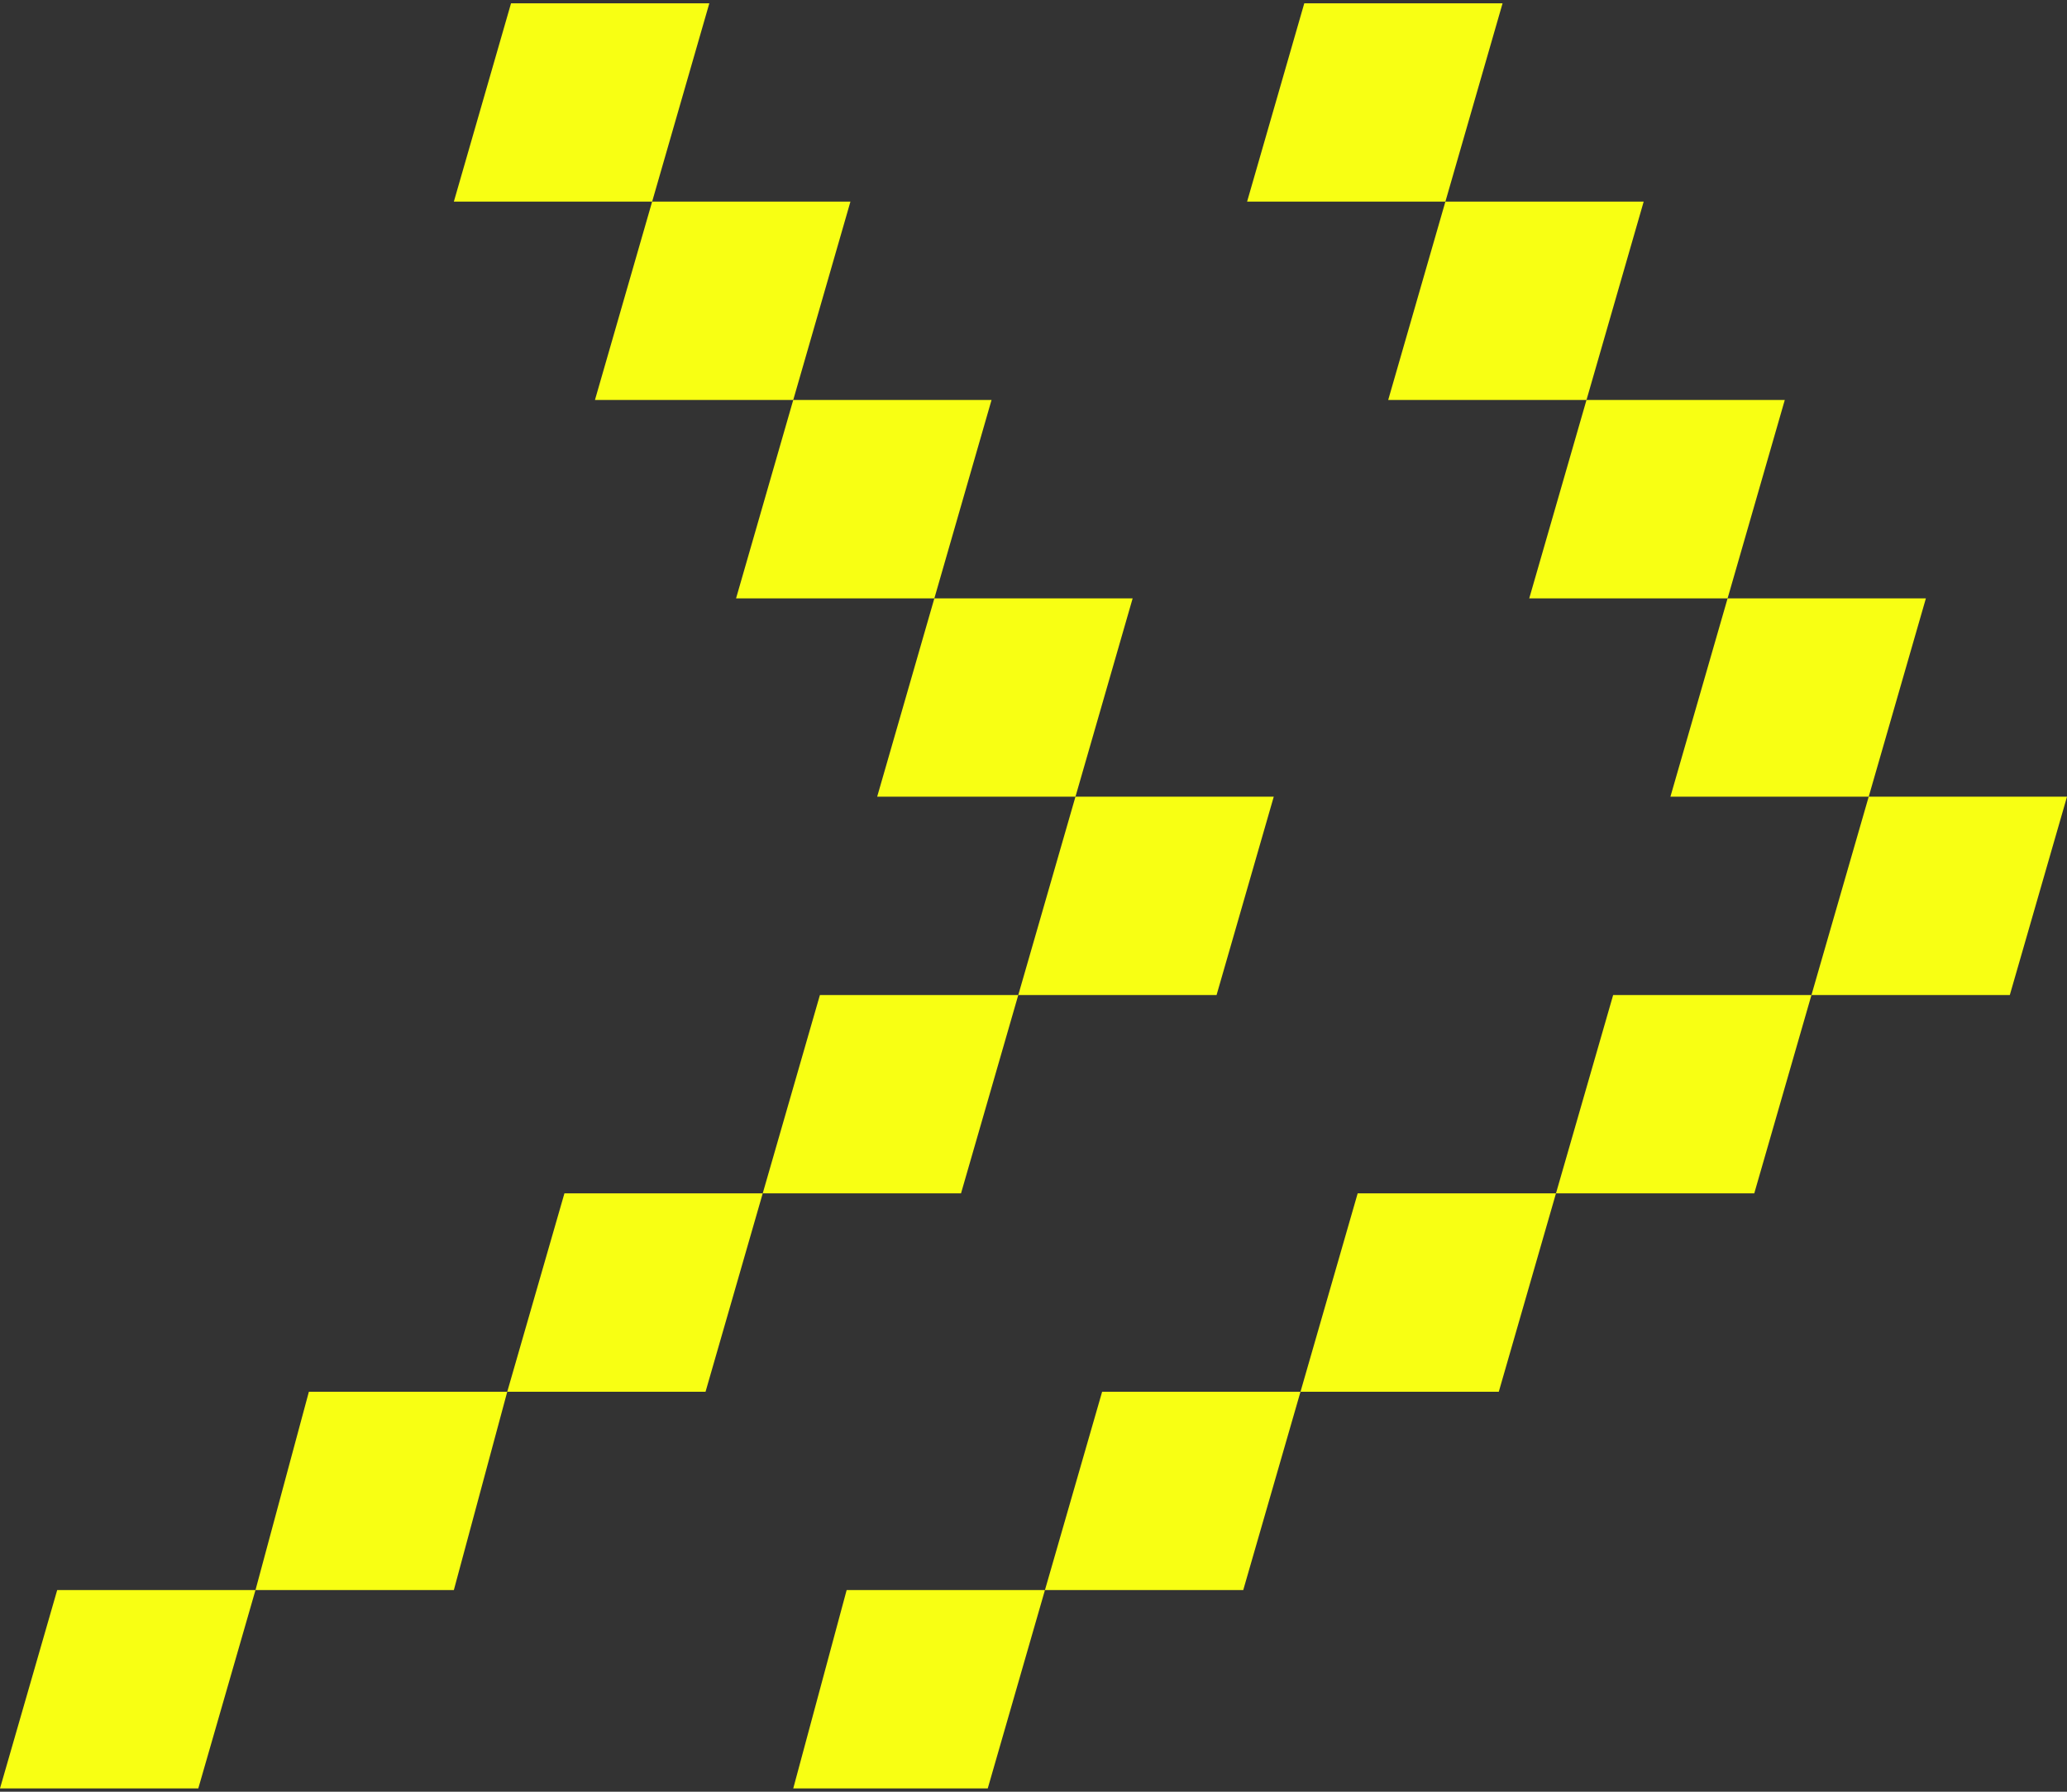
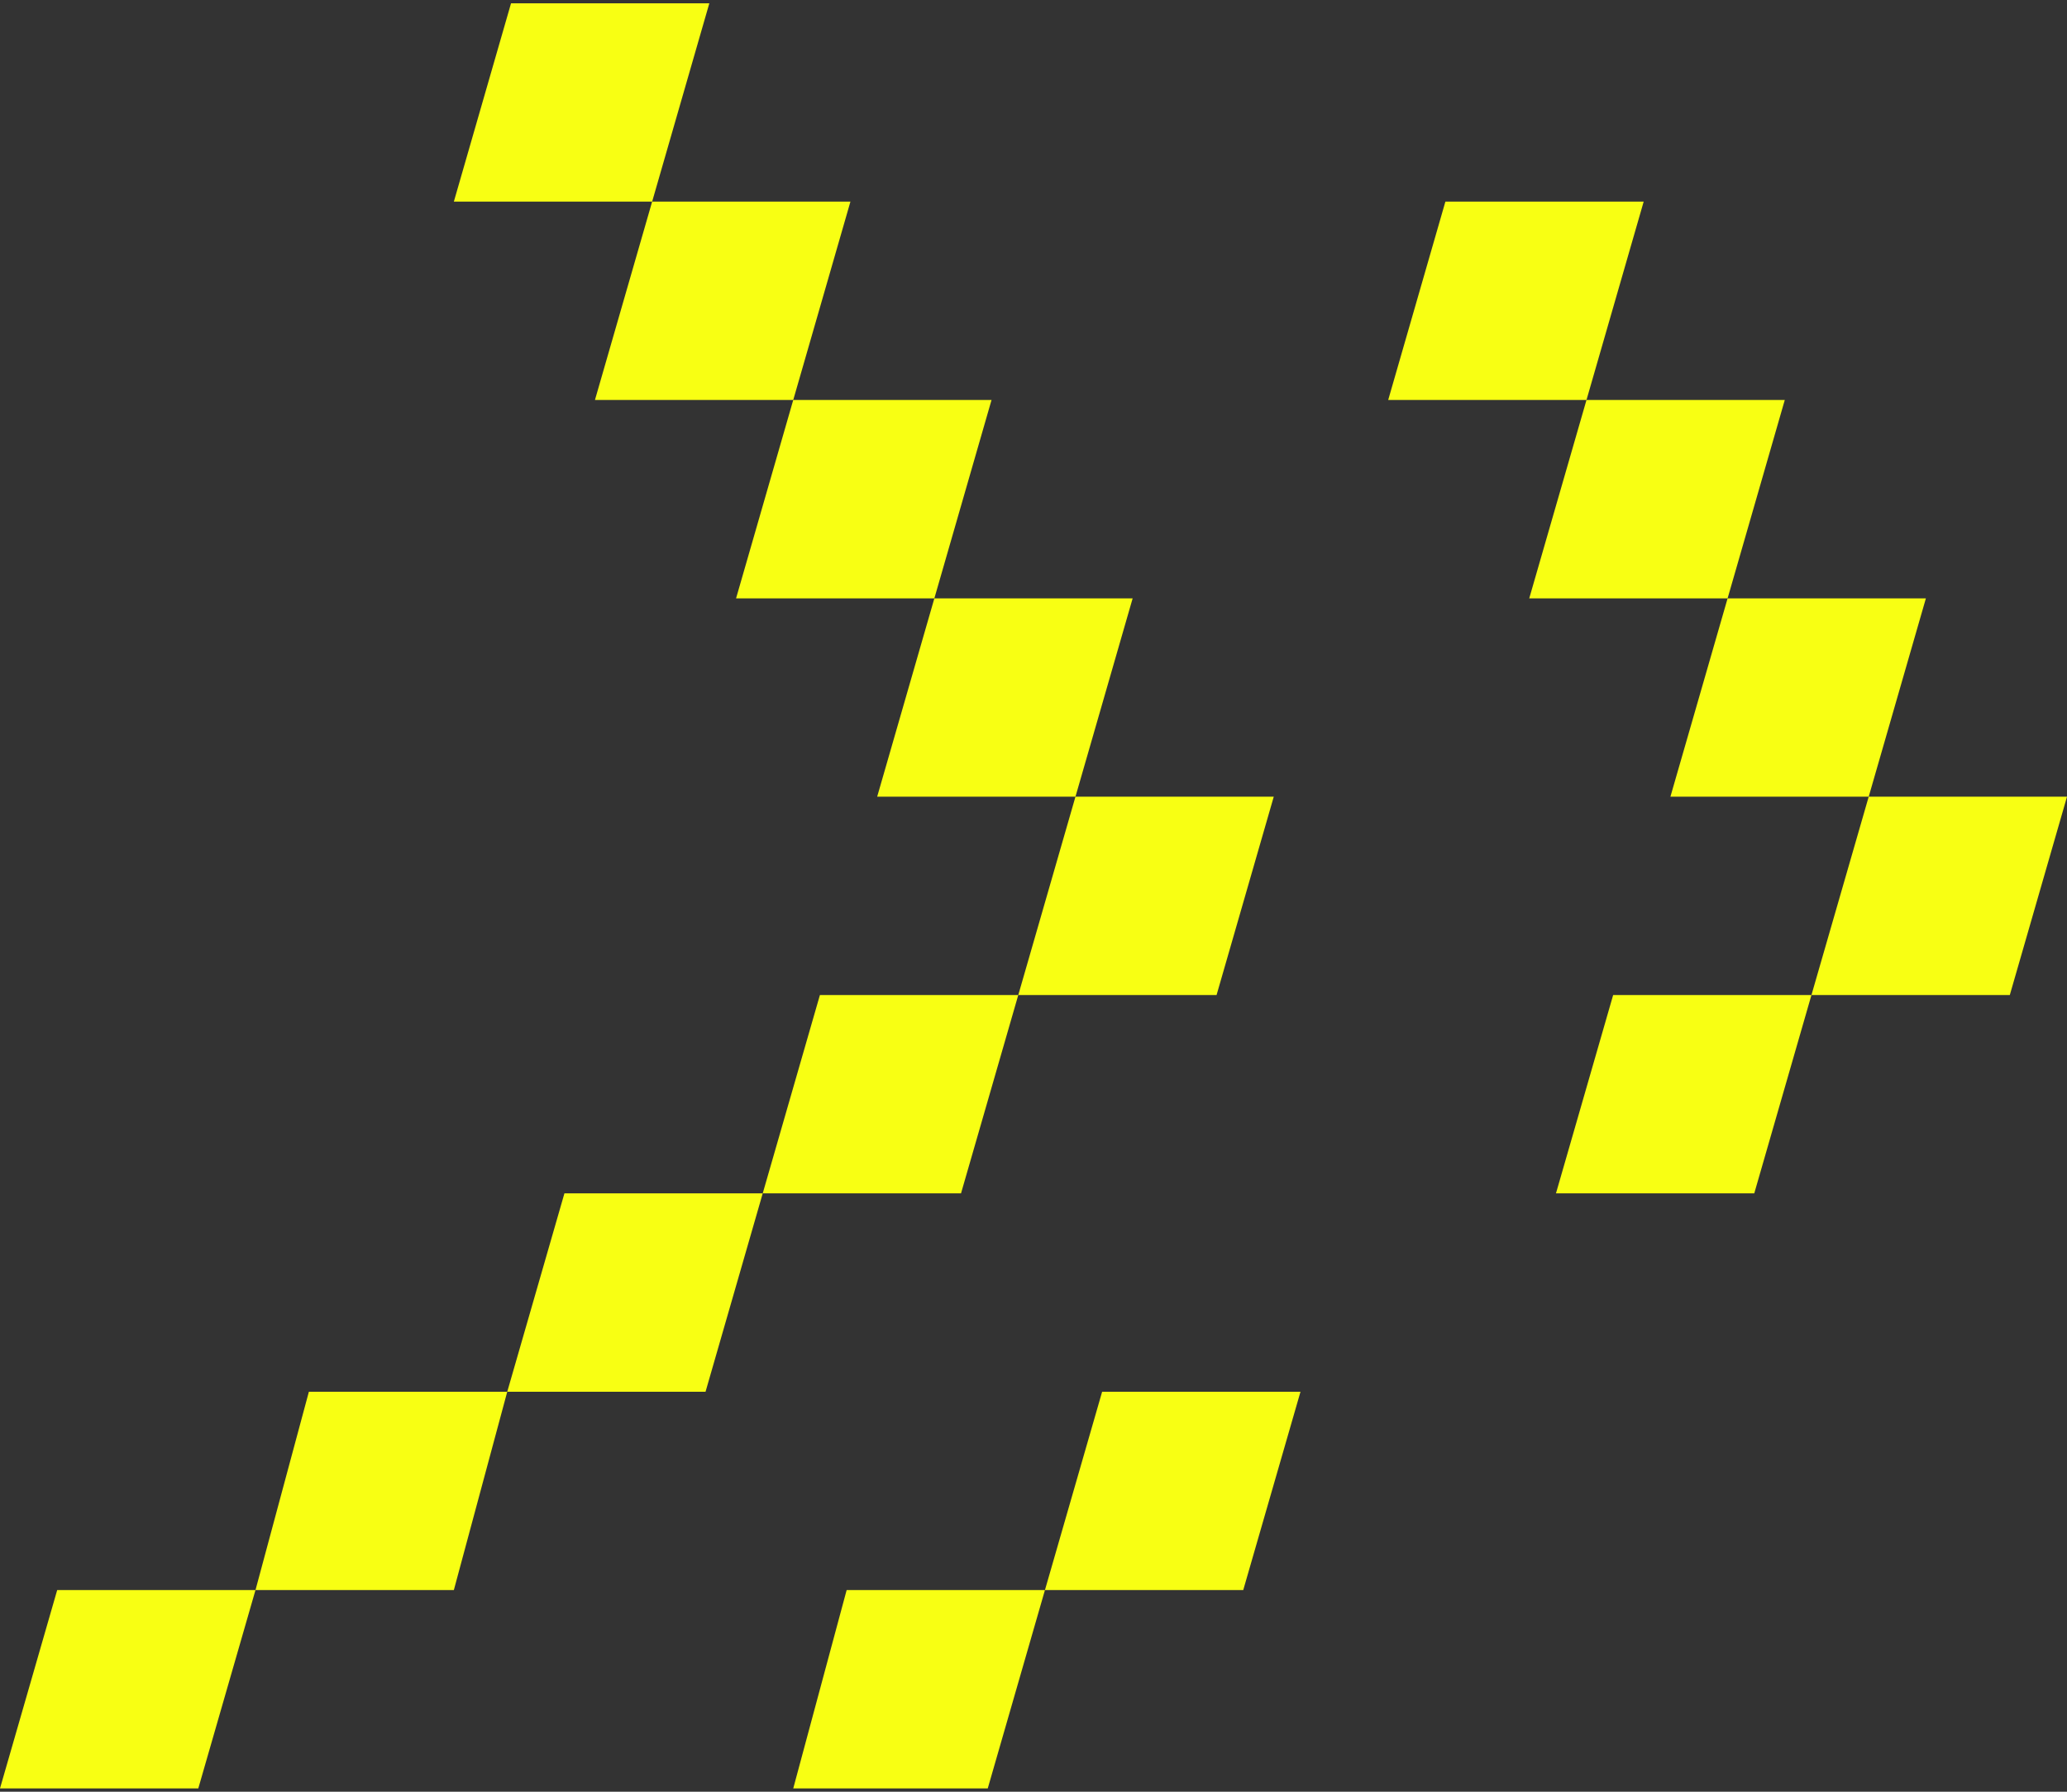
<svg xmlns="http://www.w3.org/2000/svg" width="30" height="26" viewBox="0 0 30 26" fill="none">
  <rect x="0" y="0" width="30" height="26" fill="#333333" stroke="none" />
  <path d="M-6.10352e-05 25.952H2.878L3.708 23.074H0.83L-6.10352e-05 25.952Z" fill="#F8FF13" />
-   <path d="M3.708 23.074H6.587L7.362 20.196H4.483L3.708 23.074Z" fill="#F8FF13" />
+   <path d="M3.708 23.074H6.587L7.362 20.196H4.483L3.708 23.074" fill="#F8FF13" />
  <path d="M7.362 20.196H10.24L11.07 17.317H8.192L7.362 20.196Z" fill="#F8FF13" />
  <path d="M11.07 17.317H13.948L14.779 14.439H11.9L11.07 17.317Z" fill="#F8FF13" />
  <path d="M14.779 14.439H17.657L18.487 11.561H15.609L14.779 14.439Z" fill="#F8FF13" />
  <path d="M12.731 11.561H15.609L16.439 8.683H13.561L12.731 11.561Z" fill="#F8FF13" />
  <path d="M10.683 8.683H13.561L14.391 5.804H11.513L10.683 8.683Z" fill="#F8FF13" />
  <path d="M8.635 5.804H11.513L12.343 2.926H9.465L8.635 5.804Z" fill="#F8FF13" />
  <path d="M6.587 2.926H9.465L10.295 0.048H7.417L6.587 2.926Z" fill="#F8FF13" />
  <path d="M11.513 25.952H14.336L15.166 23.074H12.288L11.513 25.952Z" fill="#F8FF13" />
  <path d="M15.166 23.074H18.044L18.875 20.196H15.996L15.166 23.074Z" fill="#F8FF13" />
-   <path d="M18.875 20.196H21.753L22.583 17.317H19.705L18.875 20.196Z" fill="#F8FF13" />
  <path d="M22.583 17.317H25.461L26.291 14.439H23.413L22.583 17.317Z" fill="#F8FF13" />
  <path d="M26.291 14.439H29.17L30 11.561H27.122L26.291 14.439Z" fill="#F8FF13" />
  <path d="M24.244 11.561H27.122L27.952 8.683H25.074L24.244 11.561Z" fill="#F8FF13" />
  <path d="M22.195 8.683H25.074L25.904 5.804H23.026L22.195 8.683Z" fill="#F8FF13" />
  <path d="M20.148 5.804H23.026L23.856 2.926H20.978L20.148 5.804Z" fill="#F8FF13" />
-   <path d="M18.1 2.926H20.978L21.808 0.048H18.93L18.1 2.926Z" fill="#F8FF13" />
</svg>